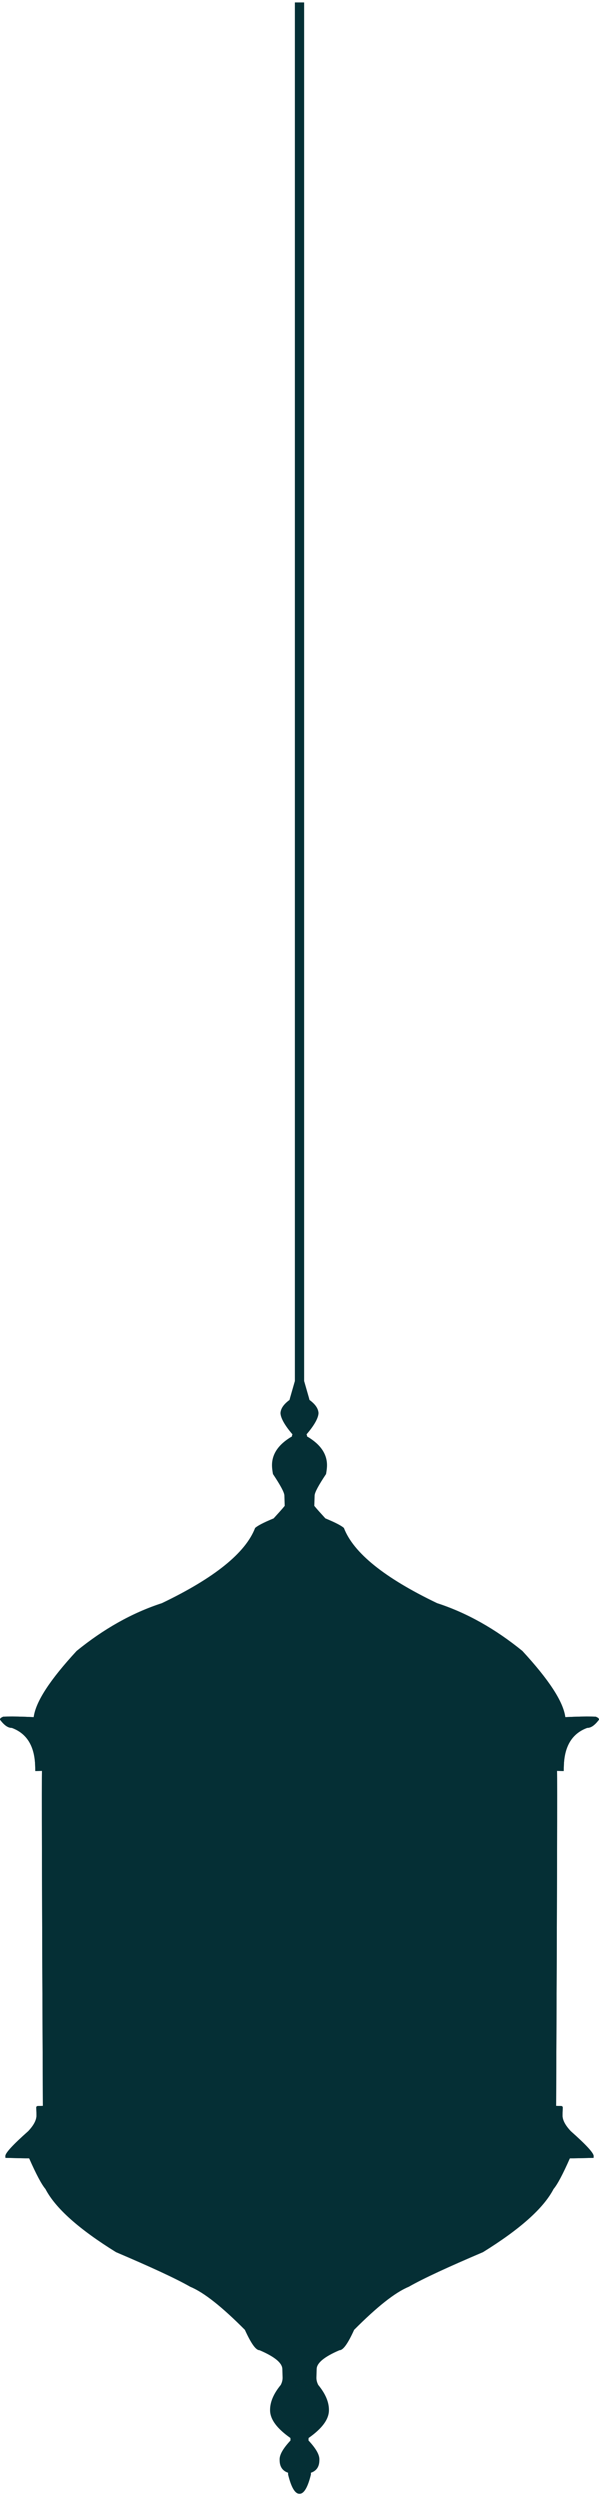
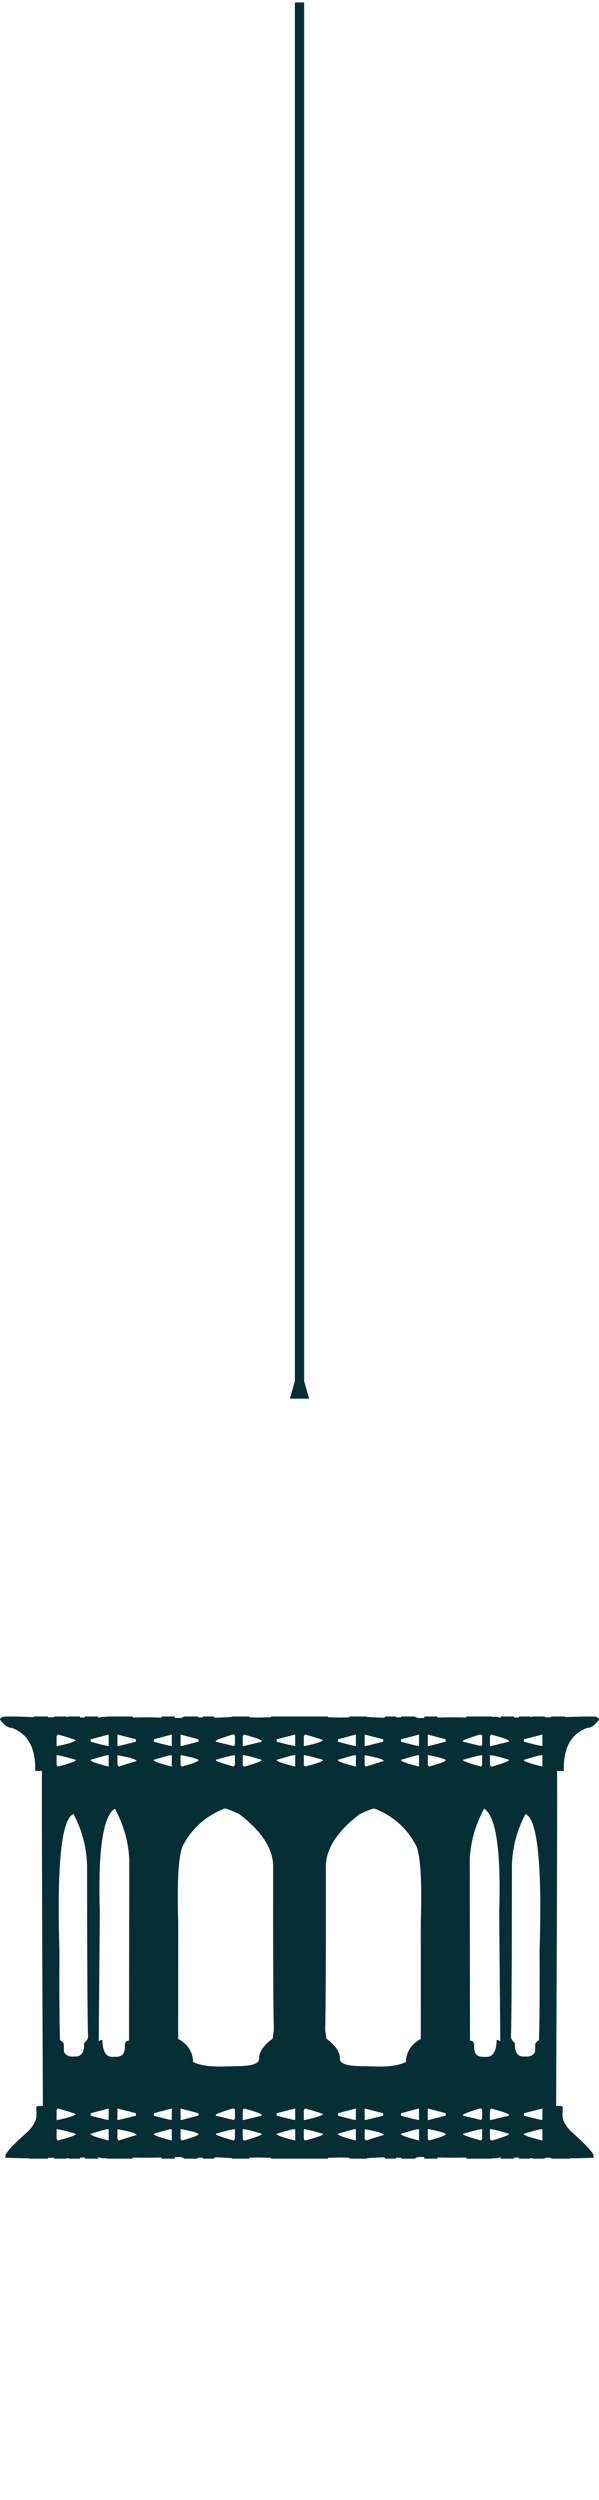
<svg xmlns="http://www.w3.org/2000/svg" width="65" height="271" viewBox="0 0 65 271" fill="none">
-   <path fill-rule="evenodd" clip-rule="evenodd" d="M33.547 151.615L33.003 149.716V0.263H31.998V149.716L31.453 151.615H33.547Z" fill="#052F35" />
-   <path fill-rule="evenodd" clip-rule="evenodd" d="M32.5 270.324L32.502 270.325C32.975 270.337 33.395 269.651 33.738 268.242L33.743 268.04C34.322 267.852 34.635 267.41 34.655 266.758L34.659 266.624C34.676 266.085 34.273 265.399 33.477 264.547L33.486 264.278C34.938 263.257 35.664 262.287 35.694 261.32C35.722 260.421 35.327 259.489 34.535 258.525C34.394 258.252 34.327 257.98 34.336 257.71L34.364 256.789C34.384 256.137 35.203 255.461 36.843 254.76C37.241 254.77 37.762 254.019 38.43 252.551C40.898 250.072 42.863 248.502 44.352 247.888C45.975 246.962 48.677 245.725 52.413 244.132C56.425 241.647 58.986 239.373 60.071 237.286C60.485 236.801 61.066 235.714 61.842 233.957C62.191 233.965 63.038 233.942 64.41 233.909L64.415 233.707C64.425 233.392 63.606 232.495 61.933 231.014C61.33 230.368 61.024 229.799 61.04 229.26L61.065 228.474C61.069 228.339 60.996 228.292 60.871 228.288L60.348 228.275C60.453 204.643 60.477 192.546 60.446 191.961L61.167 191.98L61.185 191.395C61.252 189.238 62.115 187.887 63.727 187.298C64.125 187.308 64.532 187.026 65 186.409C65.004 186.274 64.882 186.181 64.636 186.084L64.213 186.074C63.566 186.057 62.619 186.079 61.347 186.137C61.126 184.445 59.554 182.067 56.686 178.959C53.745 176.569 50.661 174.828 47.43 173.78C41.736 171.051 38.357 168.335 37.32 165.632C37.078 165.402 36.417 165.048 35.31 164.593C34.852 164.087 34.442 163.649 34.106 163.236L34.141 162.113C34.151 161.775 34.573 160.999 35.383 159.783C35.444 159.424 35.477 159.155 35.484 158.93C35.524 157.65 34.809 156.575 33.317 155.705C33.321 155.571 33.298 155.503 33.248 155.501C34.127 154.489 34.549 153.69 34.565 153.173C34.531 152.677 34.221 152.22 33.587 151.755L33.007 149.729C32.692 149.408 32.36 149.34 31.994 149.729L31.413 151.755C30.78 152.22 30.47 152.677 30.435 153.173C30.451 153.69 30.874 154.489 31.752 155.501C31.703 155.503 31.68 155.571 31.684 155.705C30.192 156.575 29.477 157.65 29.517 158.93C29.523 159.155 29.557 159.424 29.618 159.783C30.427 160.999 30.85 161.775 30.86 162.113L30.894 163.236C30.559 163.649 30.149 164.087 29.691 164.593C28.584 165.048 27.923 165.402 27.681 165.632C26.642 168.335 23.265 171.051 17.57 173.78C14.339 174.828 11.255 176.569 8.315 178.959C5.446 182.067 3.875 184.445 3.654 186.137C2.381 186.079 1.435 186.057 0.787 186.074L0.364 186.084C0.118 186.181 -0.004 186.274 7.7769e-05 186.409C0.468 187.026 0.875 187.308 1.274 187.298C2.885 187.887 3.749 189.238 3.815 191.395L3.833 191.98L4.555 191.961C4.524 192.546 4.547 204.643 4.652 228.275L4.129 228.288C4.005 228.292 3.931 228.339 3.936 228.474L3.96 229.26C3.976 229.799 3.67 230.368 3.068 231.014C1.394 232.495 0.575 233.392 0.585 233.707L0.591 233.909C1.962 233.942 2.809 233.965 3.159 233.957C3.935 235.714 4.517 236.801 4.93 237.286C6.015 239.373 8.576 241.647 12.587 244.132C16.323 245.725 19.026 246.962 20.649 247.888C22.137 248.502 24.103 250.072 26.57 252.551C27.239 254.019 27.76 254.77 28.158 254.76C29.798 255.461 30.616 256.137 30.637 256.789L30.665 257.71C30.673 257.98 30.607 258.252 30.465 258.525C29.673 259.489 29.279 260.421 29.307 261.32C29.336 262.287 30.063 263.257 31.515 264.278L31.523 264.547C30.727 265.399 30.325 266.085 30.342 266.624L30.346 266.758C30.366 267.41 30.679 267.852 31.257 268.04L31.263 268.242C31.605 269.651 32.025 270.337 32.498 270.325L32.5 270.324Z" fill="#052F35" />
+   <path fill-rule="evenodd" clip-rule="evenodd" d="M33.547 151.615L33.003 149.716V0.263H31.998V149.716L31.453 151.615Z" fill="#052F35" />
  <path fill-rule="evenodd" clip-rule="evenodd" d="M33.091 228.56C33.733 228.715 34.374 228.917 35.036 229.151C35.036 229.306 34.374 229.525 33.091 229.805H32.967V228.747L33.091 228.56ZM36.672 229.073L38.617 228.56V229.805C38.452 229.805 37.789 229.649 36.672 229.338V229.073ZM39.57 228.56L41.577 229.073V229.338L39.694 229.805H39.57V228.56ZM43.523 229.073L45.468 228.56V229.805C45.303 229.805 44.662 229.649 43.523 229.338V229.073ZM46.421 228.56L48.366 229.073V229.338C48.325 229.338 47.724 229.493 46.545 229.805H46.421V228.56ZM50.25 229.244C50.25 229.166 50.85 228.933 52.071 228.56C52.237 228.56 52.32 228.621 52.32 228.747V229.664L52.196 229.805L50.25 229.338V229.244ZM53.292 228.56C54.576 228.902 55.218 229.135 55.218 229.244V229.338L53.292 229.805H53.168V228.747L53.292 228.56ZM56.853 229.073L58.86 228.56V229.805C58.694 229.805 58.032 229.649 56.853 229.338V229.073ZM32.967 230.801C33.216 230.801 33.898 230.971 35.036 231.298V231.345C35.036 231.469 34.374 231.703 33.091 232.03L32.967 231.843V230.801ZM36.672 231.298C37.769 230.971 38.369 230.801 38.493 230.801H38.617V232.03C37.313 231.703 36.672 231.469 36.672 231.345V231.298ZM39.57 230.801C40.956 231.049 41.639 231.252 41.639 231.438C41.598 231.438 40.956 231.64 39.694 232.03L39.57 231.843V230.801ZM43.523 231.298C44.62 230.971 45.22 230.801 45.344 230.801H45.468V232.03C44.164 231.703 43.523 231.469 43.523 231.345V231.298ZM46.421 230.801H46.545C47.766 231.049 48.366 231.22 48.366 231.345C48.366 231.469 47.766 231.703 46.545 232.03L46.421 231.843V230.801ZM50.25 231.298C51.389 230.971 52.071 230.801 52.32 230.801V231.843L52.196 232.03C50.891 231.672 50.25 231.438 50.25 231.345V231.298ZM53.168 230.801C53.478 230.801 54.183 230.971 55.218 231.298V231.345C55.218 231.438 54.617 231.672 53.395 232.03C53.292 232.03 53.209 231.968 53.168 231.843V230.801ZM56.853 231.298C57.95 230.971 58.57 230.801 58.736 230.801H58.86V232.03C57.535 231.703 56.853 231.469 56.853 231.345V231.298ZM6.265 228.56C6.906 228.715 7.548 228.917 8.21 229.151C8.21 229.306 7.548 229.525 6.265 229.805H6.14V228.747L6.265 228.56ZM9.845 229.073L11.791 228.56V229.805C11.626 229.805 10.963 229.649 9.845 229.338V229.073ZM12.743 228.56L14.75 229.073V229.338L12.867 229.805H12.743V228.56ZM16.696 229.073L18.642 228.56V229.805C18.476 229.805 17.834 229.649 16.696 229.338V229.073ZM19.594 228.56L21.539 229.073V229.338C21.498 229.338 20.898 229.493 19.718 229.805H19.594V228.56ZM23.423 229.244C23.423 229.166 24.023 228.933 25.244 228.56C25.41 228.56 25.493 228.621 25.493 228.747V229.664L25.369 229.805L23.423 229.338V229.244ZM26.466 228.56C27.75 228.902 28.39 229.135 28.39 229.244V229.338L26.466 229.805H26.342V228.747L26.466 228.56ZM30.026 229.073L32.034 228.56V229.805C31.868 229.805 31.205 229.649 30.026 229.338V229.073ZM6.14 230.801C6.389 230.801 7.071 230.971 8.21 231.298V231.345C8.21 231.469 7.548 231.703 6.265 232.03L6.14 231.843V230.801ZM9.845 231.298C10.942 230.971 11.543 230.801 11.667 230.801H11.791V232.03C10.487 231.703 9.845 231.469 9.845 231.345V231.298ZM12.743 230.801C14.13 231.049 14.812 231.252 14.812 231.438C14.771 231.438 14.13 231.64 12.867 232.03L12.743 231.843V230.801ZM16.696 231.298C17.793 230.971 18.394 230.801 18.517 230.801H18.642V232.03C17.338 231.703 16.696 231.469 16.696 231.345V231.298ZM19.594 230.801H19.718C20.939 231.049 21.539 231.22 21.539 231.345C21.539 231.469 20.939 231.703 19.718 232.03L19.594 231.843V230.801ZM23.423 231.298C24.561 230.971 25.244 230.801 25.493 230.801V231.843L25.369 232.03C24.065 231.672 23.423 231.438 23.423 231.345V231.298ZM26.342 230.801C26.652 230.801 27.355 230.971 28.39 231.298V231.345C28.39 231.438 27.791 231.672 26.569 232.03C26.466 232.03 26.383 231.968 26.342 231.843V230.801ZM30.026 231.298C31.122 230.971 31.744 230.801 31.909 230.801H32.034V232.03C30.709 231.703 30.026 231.469 30.026 231.345V231.298ZM33.091 188.024C33.733 188.179 34.374 188.381 35.036 188.615C35.036 188.77 34.374 188.988 33.091 189.268H32.967V188.21L33.091 188.024ZM36.672 188.537L38.617 188.024V189.268C38.452 189.268 37.789 189.113 36.672 188.802V188.537ZM39.57 188.024L41.577 188.537V188.802L39.694 189.268H39.57V188.024ZM43.523 188.537L45.468 188.024V189.268C45.303 189.268 44.662 189.113 43.523 188.802V188.537ZM46.421 188.024L48.366 188.537V188.802C48.325 188.802 47.724 188.957 46.545 189.268H46.421V188.024ZM50.25 188.708C50.25 188.63 50.85 188.397 52.071 188.024C52.237 188.024 52.32 188.086 52.32 188.21V189.128L52.196 189.268L50.25 188.802V188.708ZM53.292 188.024C54.576 188.366 55.218 188.599 55.218 188.708V188.802L53.292 189.268H53.168V188.21L53.292 188.024ZM56.853 188.537L58.86 188.024V189.268C58.694 189.268 58.032 189.113 56.853 188.802V188.537ZM32.967 190.264C33.216 190.264 33.898 190.435 35.036 190.762V190.809C35.036 190.934 34.374 191.167 33.091 191.494L32.967 191.307V190.264ZM36.672 190.762C37.769 190.435 38.369 190.264 38.493 190.264H38.617V191.494C37.313 191.167 36.672 190.934 36.672 190.809V190.762ZM39.57 190.264C40.956 190.514 41.639 190.716 41.639 190.903C41.598 190.903 40.956 191.105 39.694 191.494L39.57 191.307V190.264ZM43.523 190.762C44.62 190.435 45.22 190.264 45.344 190.264H45.468V191.494C44.164 191.167 43.523 190.934 43.523 190.809V190.762ZM46.421 190.264H46.545C47.766 190.514 48.366 190.684 48.366 190.809C48.366 190.934 47.766 191.167 46.545 191.494L46.421 191.307V190.264ZM50.25 190.762C51.389 190.435 52.071 190.264 52.32 190.264V191.307L52.196 191.494C50.891 191.136 50.25 190.903 50.25 190.809V190.762ZM53.168 190.264C53.478 190.264 54.183 190.435 55.218 190.762V190.809C55.218 190.903 54.617 191.136 53.395 191.494C53.292 191.494 53.209 191.432 53.168 191.307V190.264ZM56.853 190.762C57.95 190.435 58.57 190.264 58.736 190.264H58.86V191.494C57.535 191.167 56.853 190.934 56.853 190.809V190.762ZM6.265 188.024C6.906 188.179 7.548 188.381 8.21 188.615C8.21 188.77 7.548 188.988 6.265 189.268H6.14V188.21L6.265 188.024ZM9.845 188.537L11.791 188.024V189.268C11.626 189.268 10.963 189.113 9.845 188.802V188.537ZM12.743 188.024L14.75 188.537V188.802L12.867 189.268H12.743V188.024ZM16.696 188.537L18.642 188.024V189.268C18.476 189.268 17.834 189.113 16.696 188.802V188.537ZM19.594 188.024L21.539 188.537V188.802C21.498 188.802 20.898 188.957 19.718 189.268H19.594V188.024ZM23.423 188.708C23.423 188.63 24.023 188.397 25.244 188.024C25.41 188.024 25.493 188.086 25.493 188.21V189.128L25.369 189.268L23.423 188.802V188.708ZM26.466 188.024C27.75 188.366 28.39 188.599 28.39 188.708V188.802L26.466 189.268H26.342V188.21L26.466 188.024ZM30.026 188.537L32.034 188.024V189.268C31.868 189.268 31.205 189.113 30.026 188.802V188.537ZM6.14 190.264C6.389 190.264 7.071 190.435 8.21 190.762V190.809C8.21 190.934 7.548 191.167 6.265 191.494L6.14 191.307V190.264ZM9.845 190.762C10.942 190.435 11.543 190.264 11.667 190.264H11.791V191.494C10.487 191.167 9.845 190.934 9.845 190.809V190.762ZM12.743 190.264C14.13 190.514 14.812 190.716 14.812 190.903C14.771 190.903 14.13 191.105 12.867 191.494L12.743 191.307V190.264ZM16.696 190.762C17.793 190.435 18.394 190.264 18.517 190.264H18.642V191.494C17.338 191.167 16.696 190.934 16.696 190.809V190.762ZM19.594 190.264H19.718C20.939 190.514 21.539 190.684 21.539 190.809C21.539 190.934 20.939 191.167 19.718 191.494L19.594 191.307V190.264ZM23.423 190.762C24.561 190.435 25.244 190.264 25.493 190.264V191.307L25.369 191.494C24.065 191.136 23.423 190.903 23.423 190.809V190.762ZM26.342 190.264C26.652 190.264 27.355 190.435 28.39 190.762V190.809C28.39 190.903 27.791 191.136 26.569 191.494C26.466 191.494 26.383 191.432 26.342 191.307V190.264ZM30.026 190.762C31.122 190.435 31.744 190.264 31.909 190.264H32.034V191.494C30.709 191.167 30.026 190.934 30.026 190.809V190.762ZM10.715 221.282L10.831 207.262C10.626 200.602 11.164 196.866 12.469 196.056C13.438 197.869 13.966 199.741 14.026 201.67L14 221.199C13.687 221.207 13.536 221.399 13.548 221.776C13.572 222.553 13.296 222.937 12.671 222.952L12.228 222.963C11.498 222.982 11.14 222.379 11.102 221.131L10.945 221.135L10.715 221.282ZM19.337 221.02L19.34 208.394C19.192 203.615 19.393 200.807 19.914 199.946C20.927 198.083 22.427 196.797 24.387 196.041C24.543 196.037 25.07 196.236 25.944 196.638C28.349 198.462 29.58 200.315 29.637 202.199C29.626 211.998 29.652 217.934 29.716 220.006L29.59 220.974C28.595 221.729 28.095 222.449 28.117 223.155C28.132 223.649 27.462 223.925 26.081 223.96L24.177 224.008C22.796 224.042 21.721 223.881 20.953 223.523C20.92 222.44 20.398 221.582 19.337 221.02ZM45.663 221.02C44.602 221.582 44.081 222.44 44.047 223.523C43.28 223.881 42.204 224.042 40.822 224.008L38.92 223.96C37.538 223.925 36.868 223.649 36.883 223.155C36.905 222.449 36.405 221.729 35.41 220.974L35.285 220.006C35.348 217.934 35.374 211.998 35.363 202.199C35.421 200.315 36.652 198.462 39.057 196.638C39.93 196.236 40.458 196.037 40.614 196.041C42.574 196.797 44.074 198.083 45.086 199.946C45.608 200.807 45.808 203.615 45.661 208.394L45.663 221.02ZM6.511 221.175C6.446 219.057 6.426 215.877 6.451 211.59C6.161 202.174 6.659 197.191 7.973 196.64C8.888 198.36 9.388 200.208 9.448 202.139C9.456 212.574 9.49 218.792 9.551 220.769C9.558 220.981 9.409 221.221 9.129 221.463C9.158 222.428 8.86 222.907 8.235 222.922L7.869 222.931C7.452 222.943 7.135 222.785 6.94 222.413L6.913 221.519C6.749 221.287 6.615 221.173 6.511 221.175ZM54.286 221.282L54.056 221.135L53.898 221.131C53.86 222.379 53.502 222.982 52.773 222.963L52.33 222.952C51.704 222.937 51.428 222.553 51.452 221.776C51.464 221.399 51.313 221.207 51.001 221.199L50.975 201.67C51.035 199.741 51.562 197.869 52.532 196.056C53.837 196.866 54.375 200.602 54.17 207.262L54.286 221.282ZM58.489 221.175C58.386 221.173 58.251 221.287 58.087 221.519L58.06 222.413C57.866 222.785 57.548 222.943 57.13 222.931L56.766 222.922C56.141 222.907 55.842 222.428 55.872 221.463C55.592 221.221 55.443 220.981 55.45 220.769C55.511 218.792 55.545 212.574 55.553 202.139C55.612 200.208 56.113 198.36 57.027 196.64C58.341 197.191 58.839 202.174 58.55 211.59C58.575 215.877 58.554 219.057 58.489 221.175ZM61.825 233.996L61.842 233.957C62.191 233.965 63.038 233.942 64.41 233.909L64.415 233.707C64.425 233.392 63.606 232.495 61.933 231.014C61.33 230.368 61.024 229.799 61.04 229.26L61.065 228.474C61.069 228.339 60.996 228.292 60.871 228.288L60.348 228.275C60.453 204.643 60.477 192.546 60.446 191.961L61.167 191.98L61.185 191.395C61.252 189.238 62.115 187.887 63.727 187.298C64.125 187.308 64.532 187.026 65 186.409C65.004 186.274 64.882 186.181 64.636 186.084L64.213 186.074C63.566 186.057 62.619 186.079 61.347 186.137L61.337 186.067H59.786L59.801 186.148L59.229 186.162C59.187 186.163 59.143 186.131 59.099 186.067H57.757L57.759 186.131L57.499 186.067H56.312L56.315 186.167L55.793 186.18L55.789 186.067H54.282L54.424 186.215L53.823 186.095L53.399 186.106L53.392 186.067H50.598L50.611 186.176C49.59 186.156 48.842 186.152 48.345 186.165L47.474 186.187L47.47 186.067H46.047L46.031 186.223L45.582 186.234C45.383 186.239 45.208 186.198 45.08 186.112L45.053 186.067H43.534L43.537 186.151L42.964 186.165L43.009 186.067H41.78L41.72 186.197C41.471 186.202 40.848 186.174 39.825 186.109L39.825 186.067H37.862L37.983 186.155L36.913 186.182L35.591 186.148L35.589 186.067H29.411L29.409 186.148L28.088 186.182L27.018 186.155L27.139 186.067H25.175L25.176 186.109C24.153 186.174 23.529 186.202 23.28 186.197L23.221 186.067H21.992L22.036 186.165L21.463 186.151L21.466 186.067H19.947L19.921 186.112C19.793 186.198 19.617 186.239 19.418 186.234L18.97 186.223L18.954 186.067H17.531L17.527 186.187L16.656 186.165C16.158 186.152 15.411 186.156 14.389 186.176L14.402 186.067H11.608L11.601 186.106L11.178 186.095L10.577 186.215L10.718 186.067H9.212L9.208 186.18L8.686 186.167L8.688 186.067H7.501L7.242 186.131L7.244 186.067H5.902C5.857 186.131 5.814 186.163 5.772 186.162L5.199 186.148L5.215 186.067H3.663L3.654 186.137C2.381 186.079 1.435 186.057 0.787 186.074L0.364 186.084C0.118 186.181 -0.004 186.274 7.7769e-05 186.409C0.468 187.026 0.875 187.308 1.274 187.298C2.885 187.887 3.749 189.238 3.815 191.395L3.833 191.98L4.555 191.961C4.524 192.546 4.547 204.643 4.652 228.275L4.129 228.288C4.005 228.292 3.931 228.339 3.936 228.474L3.96 229.26C3.976 229.799 3.67 230.368 3.068 231.014C1.394 232.495 0.575 233.392 0.585 233.707L0.591 233.909C1.962 233.942 2.809 233.965 3.159 233.957L3.176 233.996H5.216L5.199 233.906L5.772 233.891C5.816 233.891 5.862 233.925 5.909 233.996H7.244L7.242 233.922L7.547 233.996H8.689L8.686 233.886L9.208 233.873L9.212 233.996H10.729L10.577 233.838L11.178 233.958L11.601 233.947L11.611 233.996H14.405L14.389 233.878C15.411 233.897 16.158 233.901 16.656 233.889L17.527 233.866L17.531 233.996H18.953L18.97 233.831L19.418 233.819C19.617 233.814 19.793 233.855 19.921 233.941L19.954 233.996H21.466L21.463 233.902L22.036 233.888L21.987 233.996H23.215L23.28 233.857C23.529 233.851 24.153 233.88 25.176 233.945L25.174 233.996H27.154L27.018 233.898L28.088 233.872L29.409 233.906L29.411 233.996H35.589L35.591 233.906L36.913 233.872L37.983 233.898L37.846 233.996H39.826L39.825 233.945C40.848 233.88 41.471 233.851 41.72 233.857L41.785 233.996H43.014L42.964 233.888L43.537 233.902L43.534 233.996H45.046L45.08 233.941C45.208 233.855 45.383 233.814 45.582 233.819L46.031 233.831L46.048 233.996H47.469L47.474 233.866L48.345 233.889C48.842 233.901 49.59 233.897 50.611 233.878L50.596 233.996H53.39L53.399 233.947L53.823 233.958L54.424 233.838L54.272 233.996H55.789L55.793 233.873L56.315 233.886L56.312 233.996H57.454L57.759 233.922L57.757 233.996H59.091C59.139 233.925 59.184 233.891 59.229 233.891L59.801 233.906L59.784 233.996H61.825Z" fill="#052F35" />
</svg>